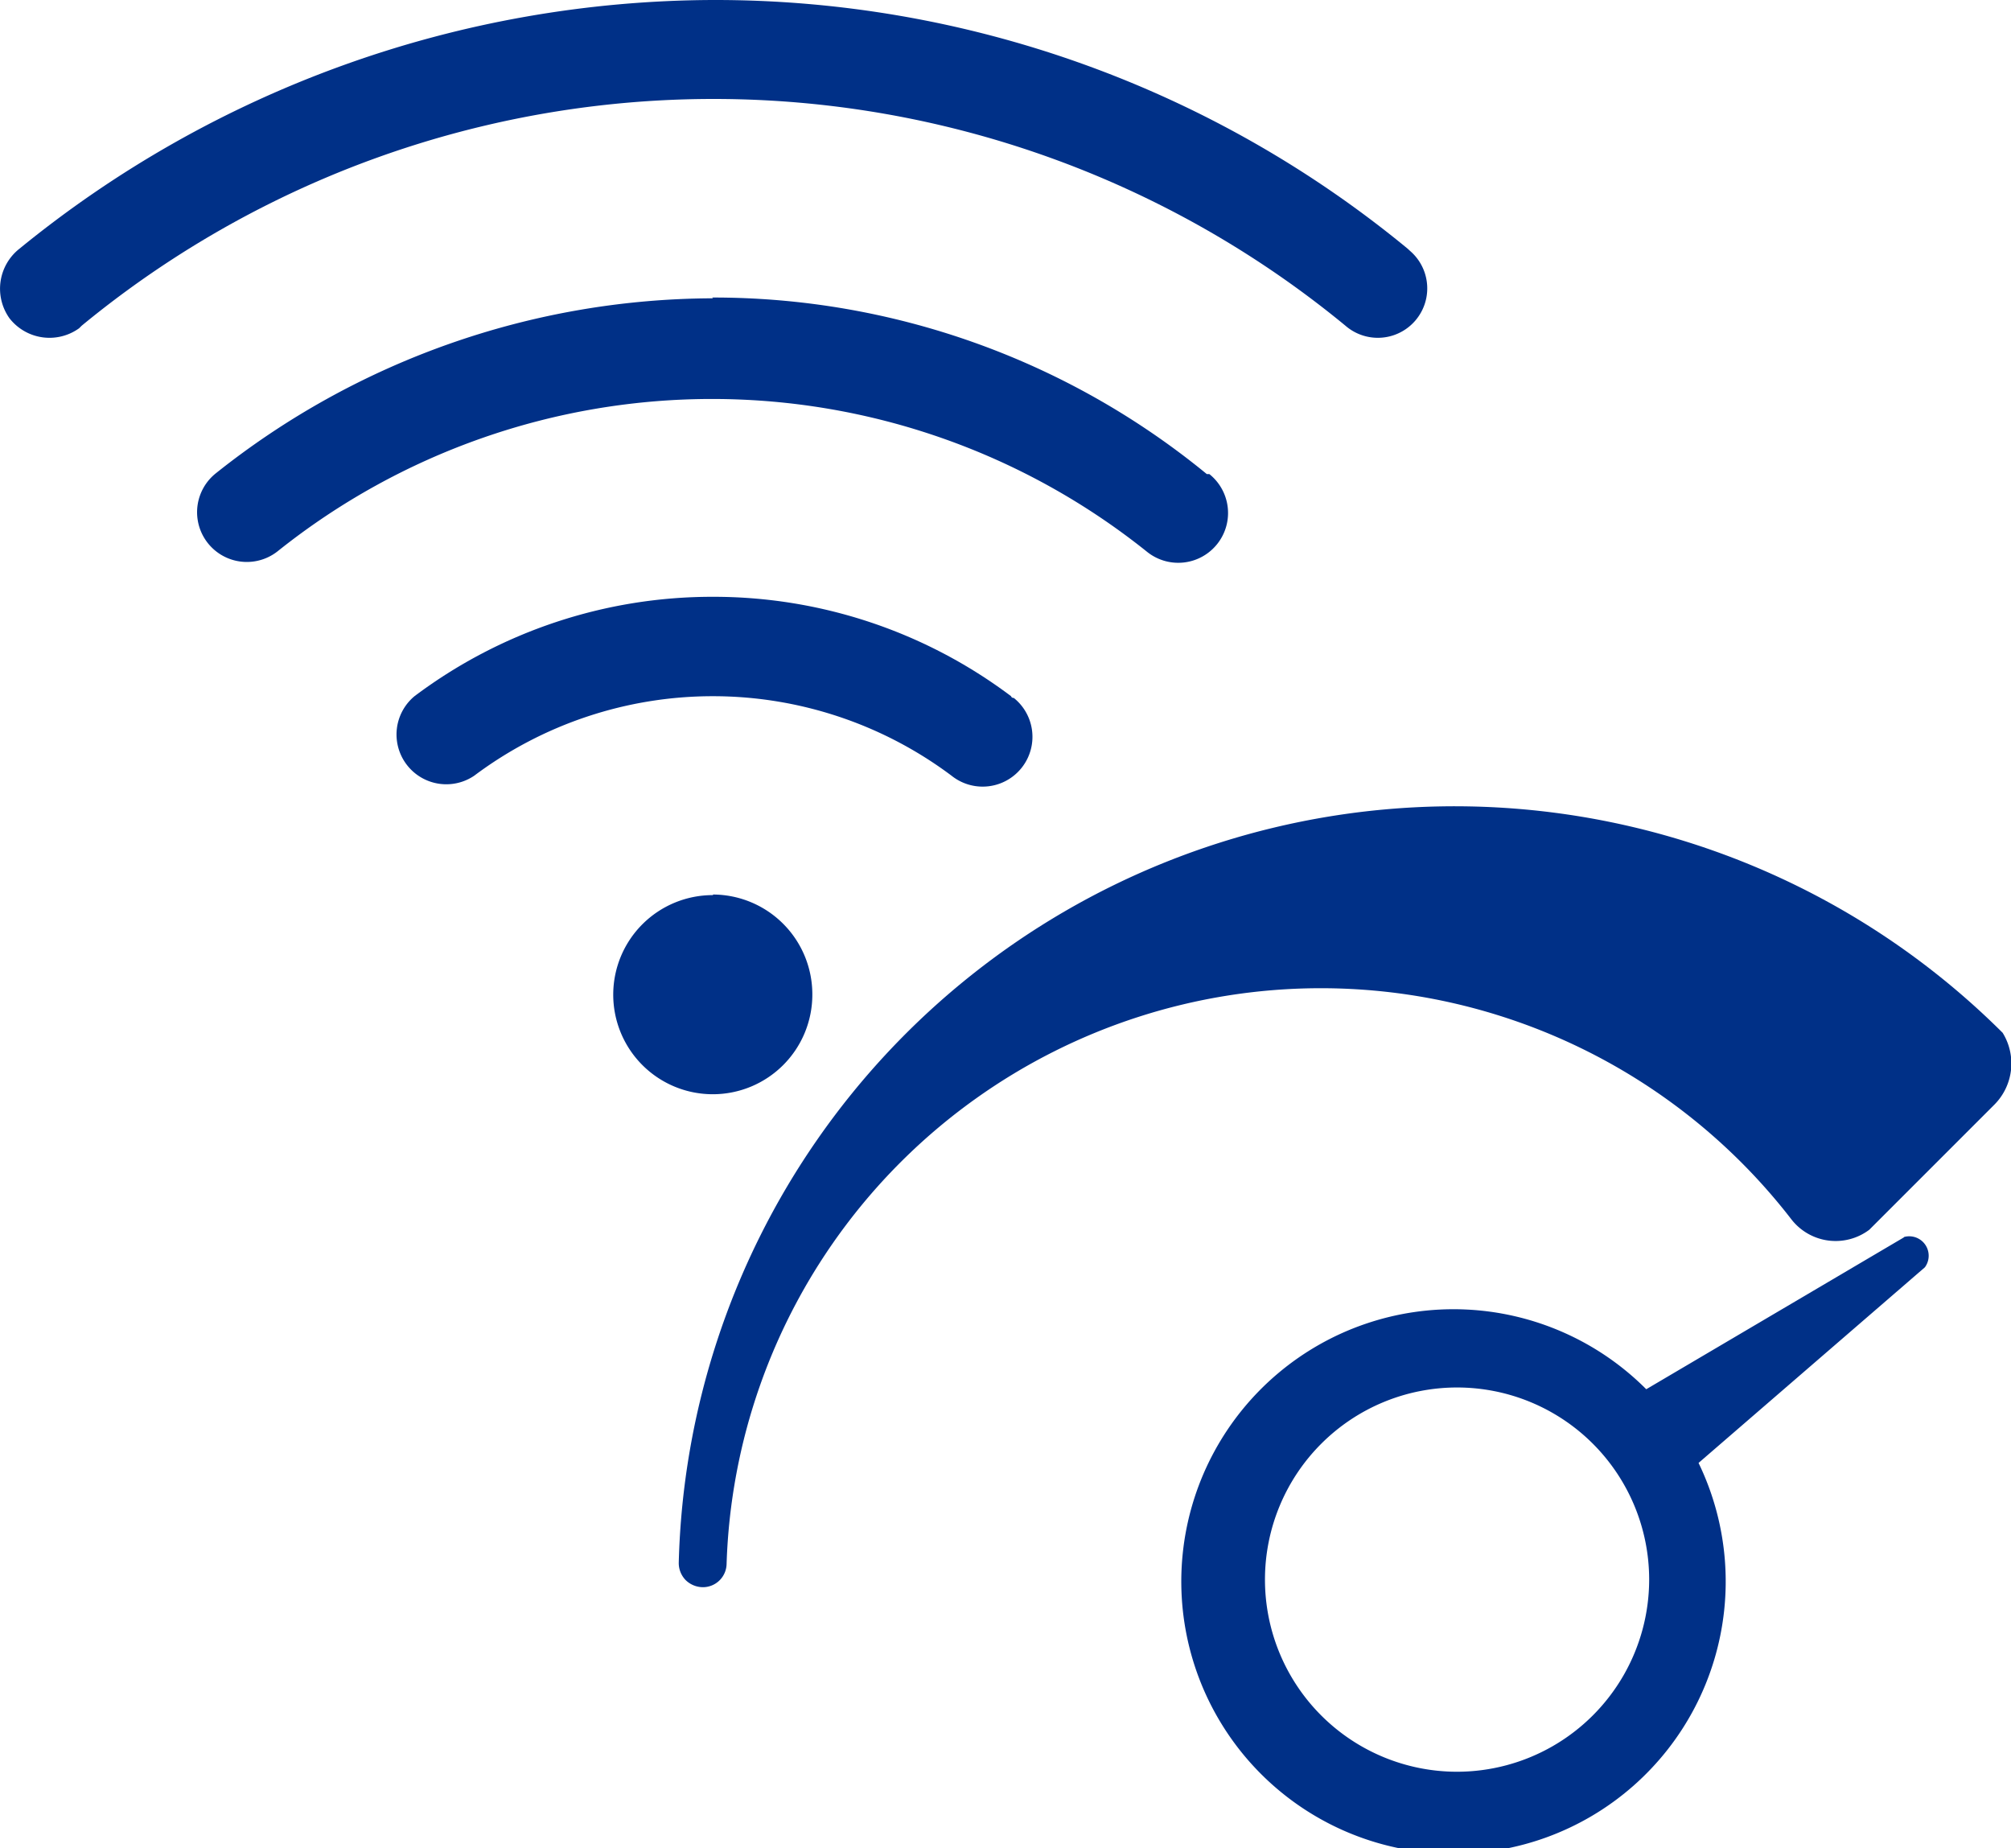
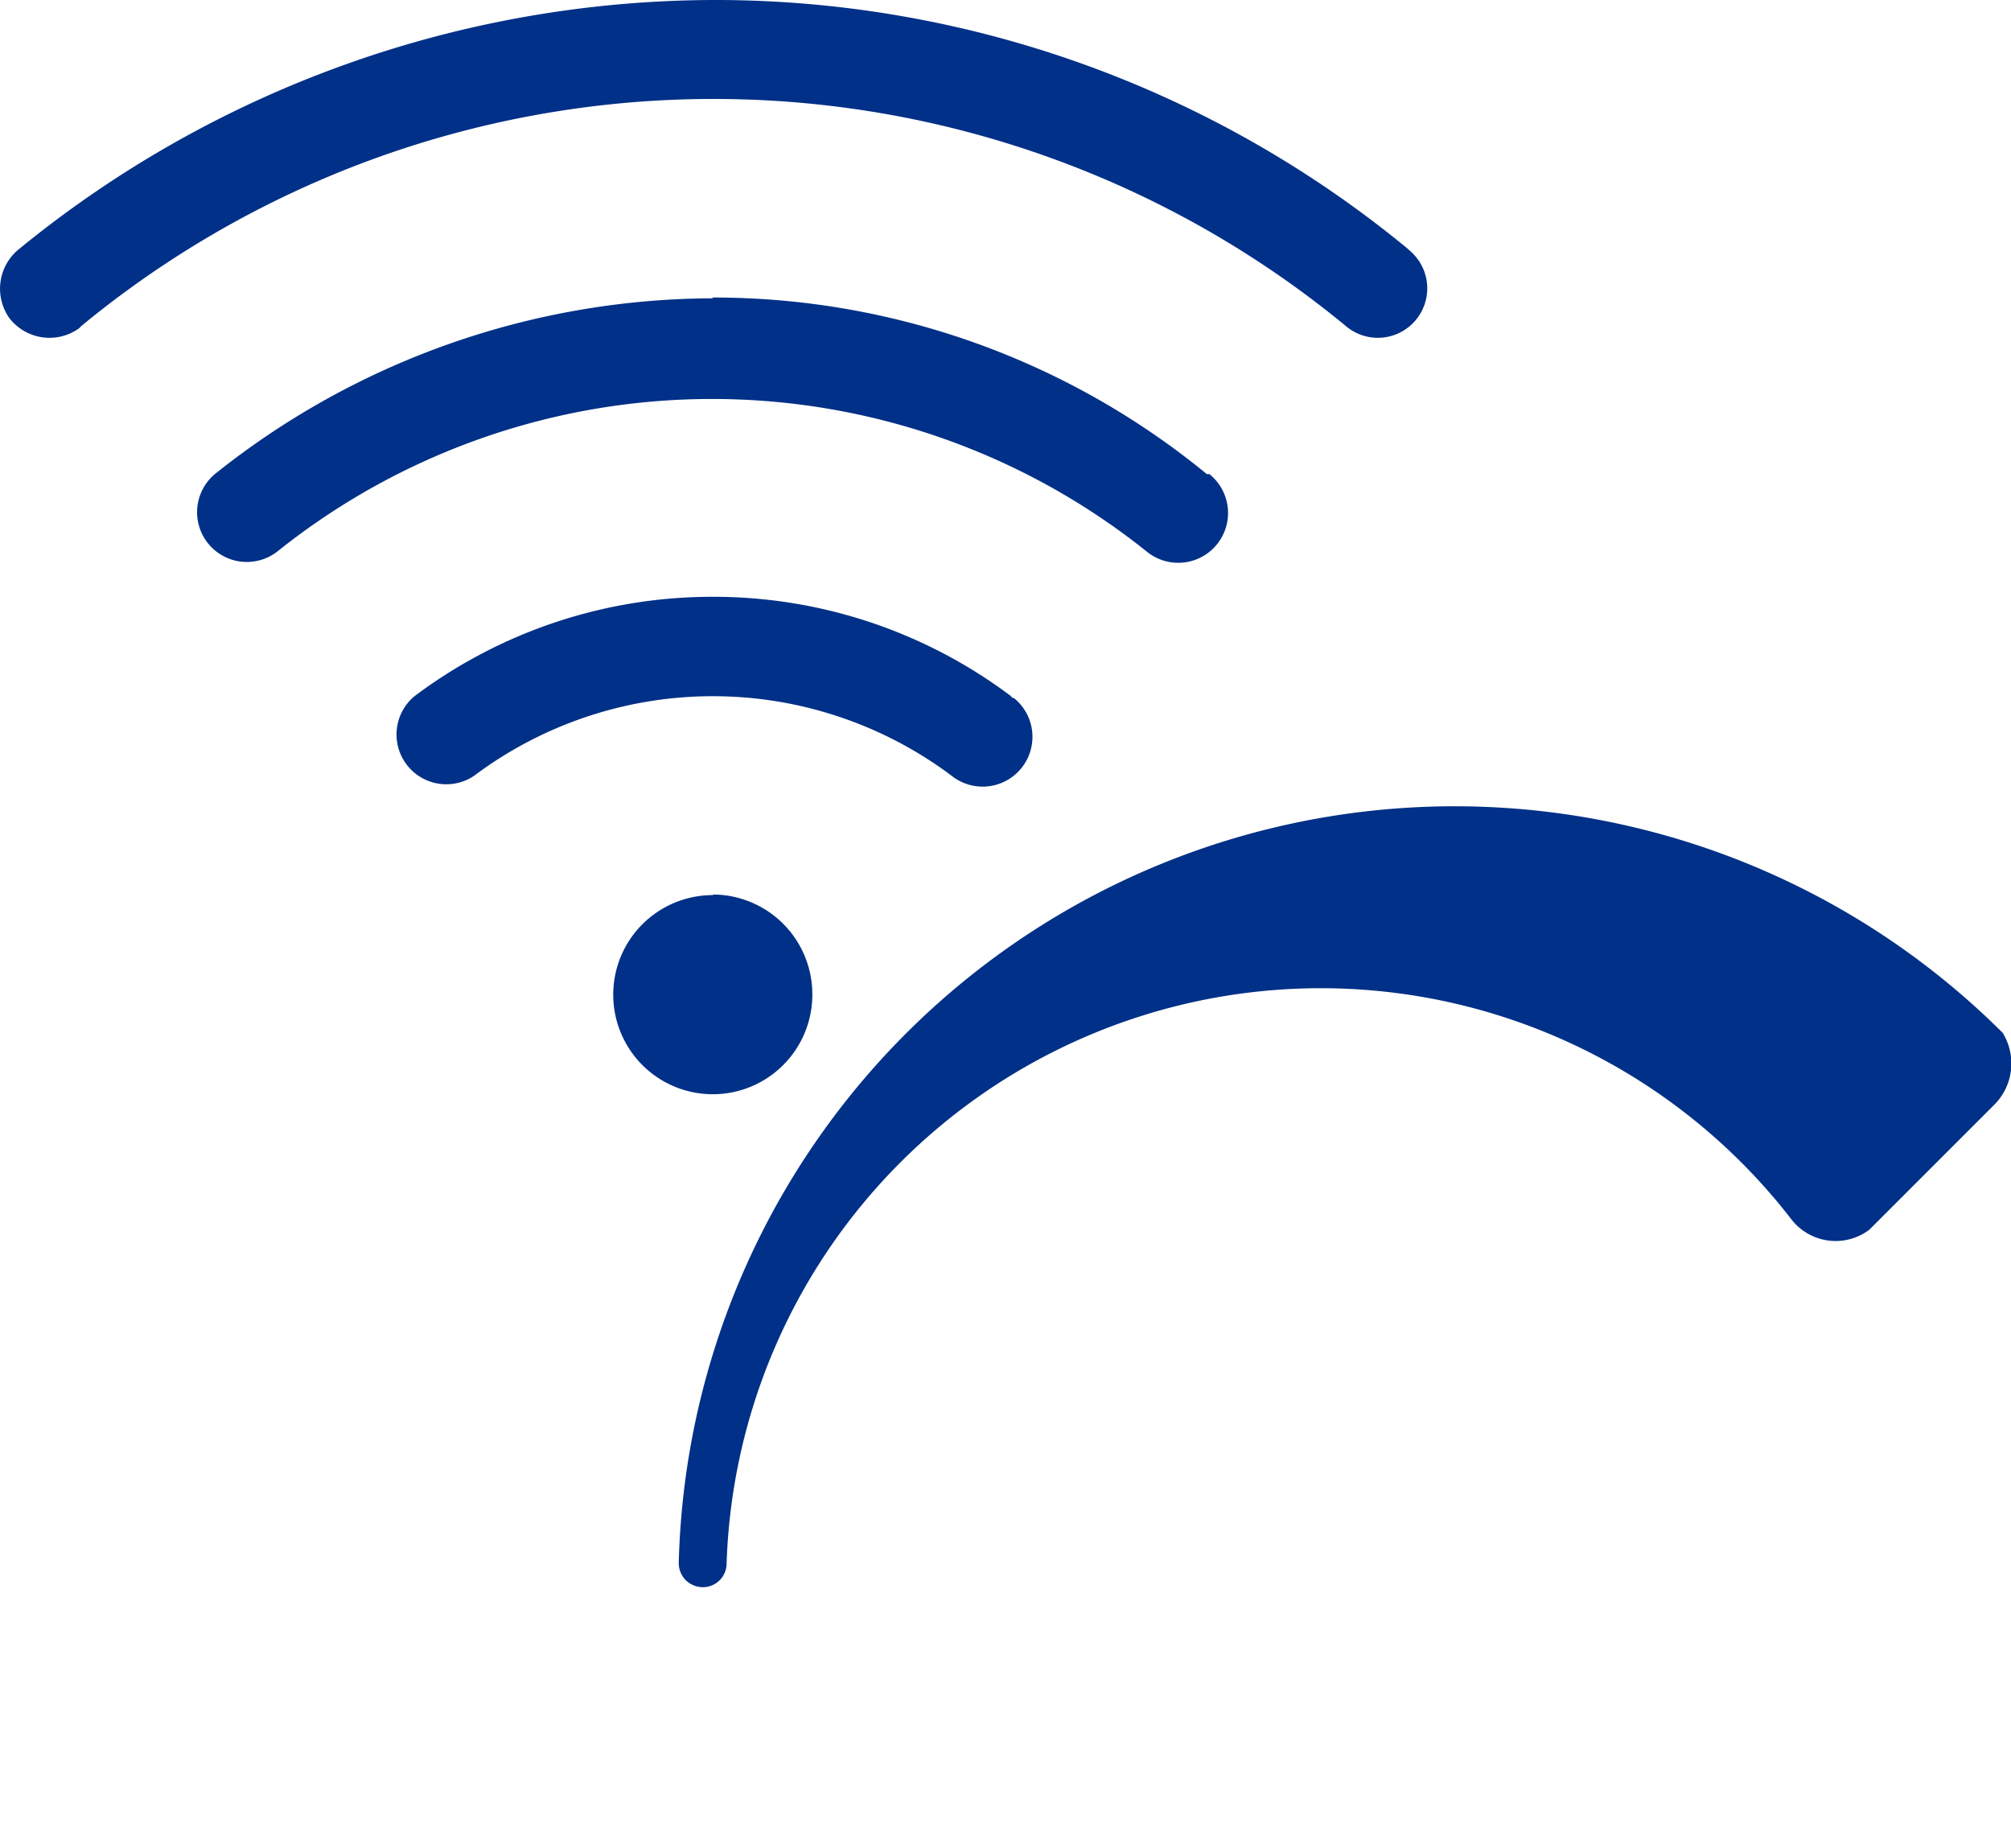
<svg xmlns="http://www.w3.org/2000/svg" id="Layer_1" data-name="Layer 1" viewBox="0 0 103.43 95.05">
  <defs>
    <style>.cls-1{fill:#003087;}</style>
  </defs>
  <path class="cls-1" d="M36.67,0A56.69,56.69,0,0,0,1,12.79a2.62,2.62,0,0,0-.51,3.58,2.61,2.61,0,0,0,3.58.51l.13-.13a51.12,51.12,0,0,1,65,0,2.54,2.54,0,0,0,3.33-3.84l-.13-.12A56,56,0,0,0,36.67,0Zm0,15.34a41.2,41.2,0,0,0-25.57,9,2.55,2.55,0,0,0,3.19,4h0A35.78,35.78,0,0,1,59,28.38a2.55,2.55,0,1,0,3.2-4h-.13a40,40,0,0,0-25.44-9.08Zm0,15.35A25.49,25.49,0,0,0,21.32,35.8a2.56,2.56,0,0,0,3.07,4.09,20.47,20.47,0,0,1,24.55,0,2.55,2.55,0,1,0,3.2-4A.13.13,0,0,1,52,35.8a25.46,25.46,0,0,0-15.34-5.11Zm0,15.34a5.12,5.12,0,1,0,5.11,5.11A5.13,5.13,0,0,0,36.67,46Z" />
-   <path class="cls-1" d="M97.94,63.62,84.67,71.44a14,14,0,1,0,2.69,3.79L99,65.17a1,1,0,0,0-1.1-1.55Zm-23,27.49a9.88,9.88,0,1,1,9.88-9.88A9.89,9.89,0,0,1,74.92,91.11Z" />
  <path class="cls-1" d="M103,53.11A39.92,39.92,0,0,0,34.91,80.35a1.26,1.26,0,0,0,.35.9,1.28,1.28,0,0,0,.89.37,1.22,1.22,0,0,0,1.22-1.19A30.58,30.58,0,0,1,92.14,62.71a2.88,2.88,0,0,0,4,.53l6.45-6.45A3,3,0,0,0,103,53.11Z" />
</svg>